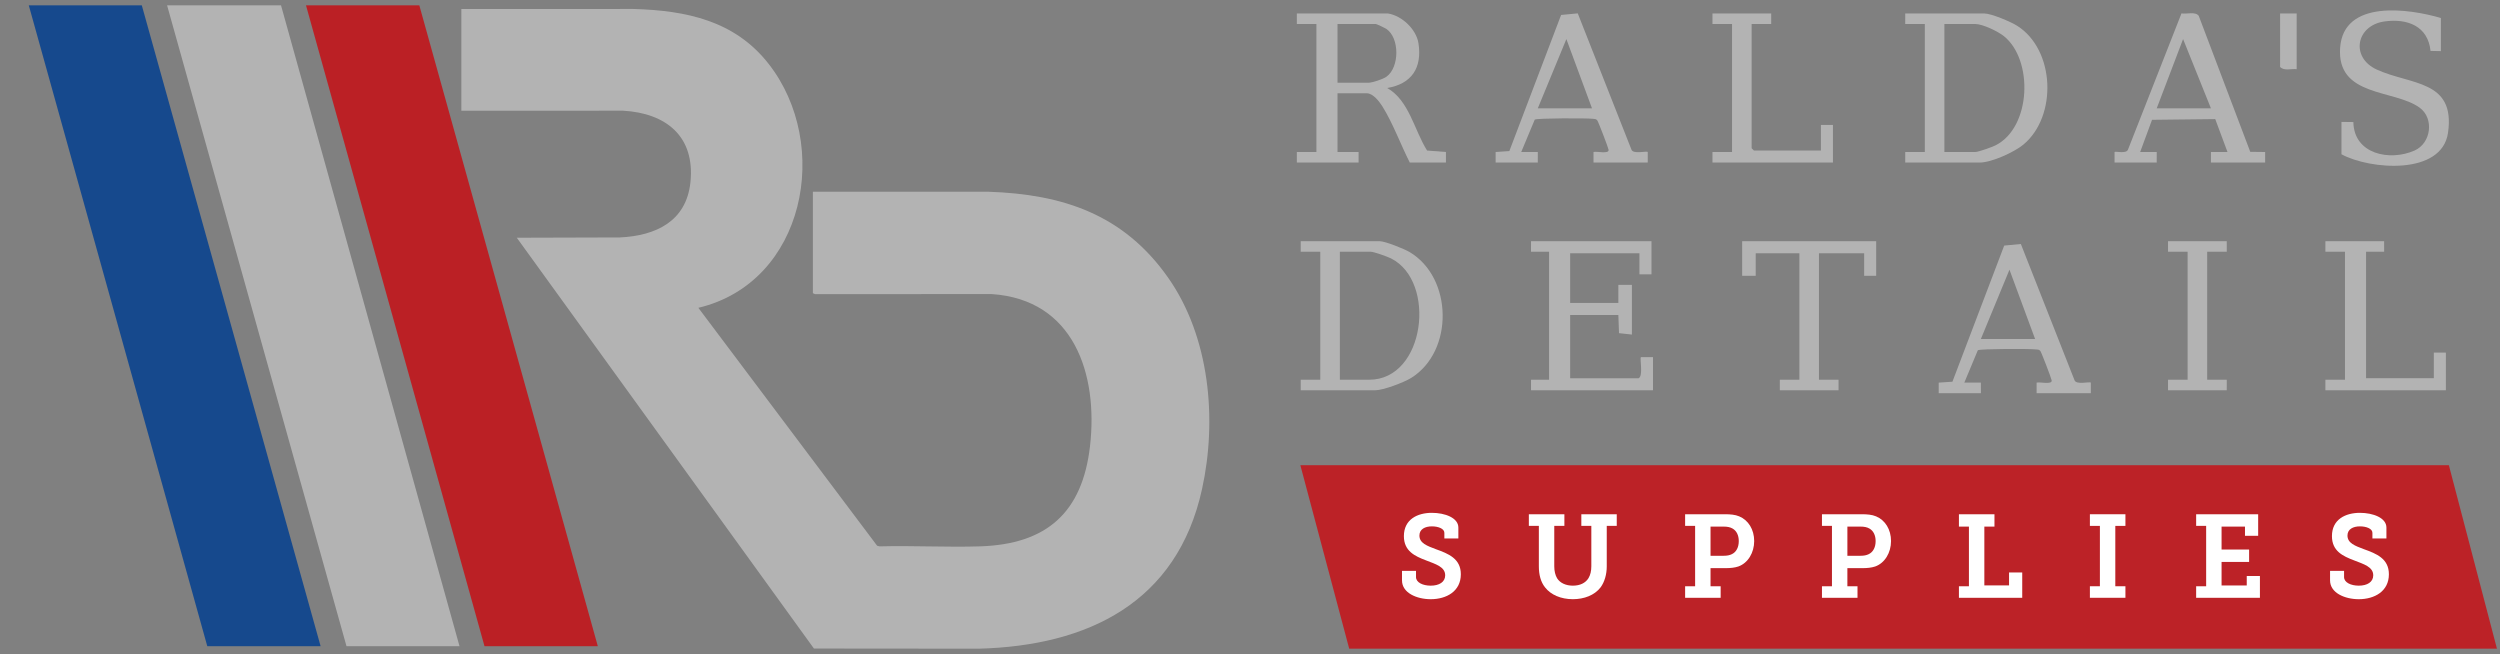
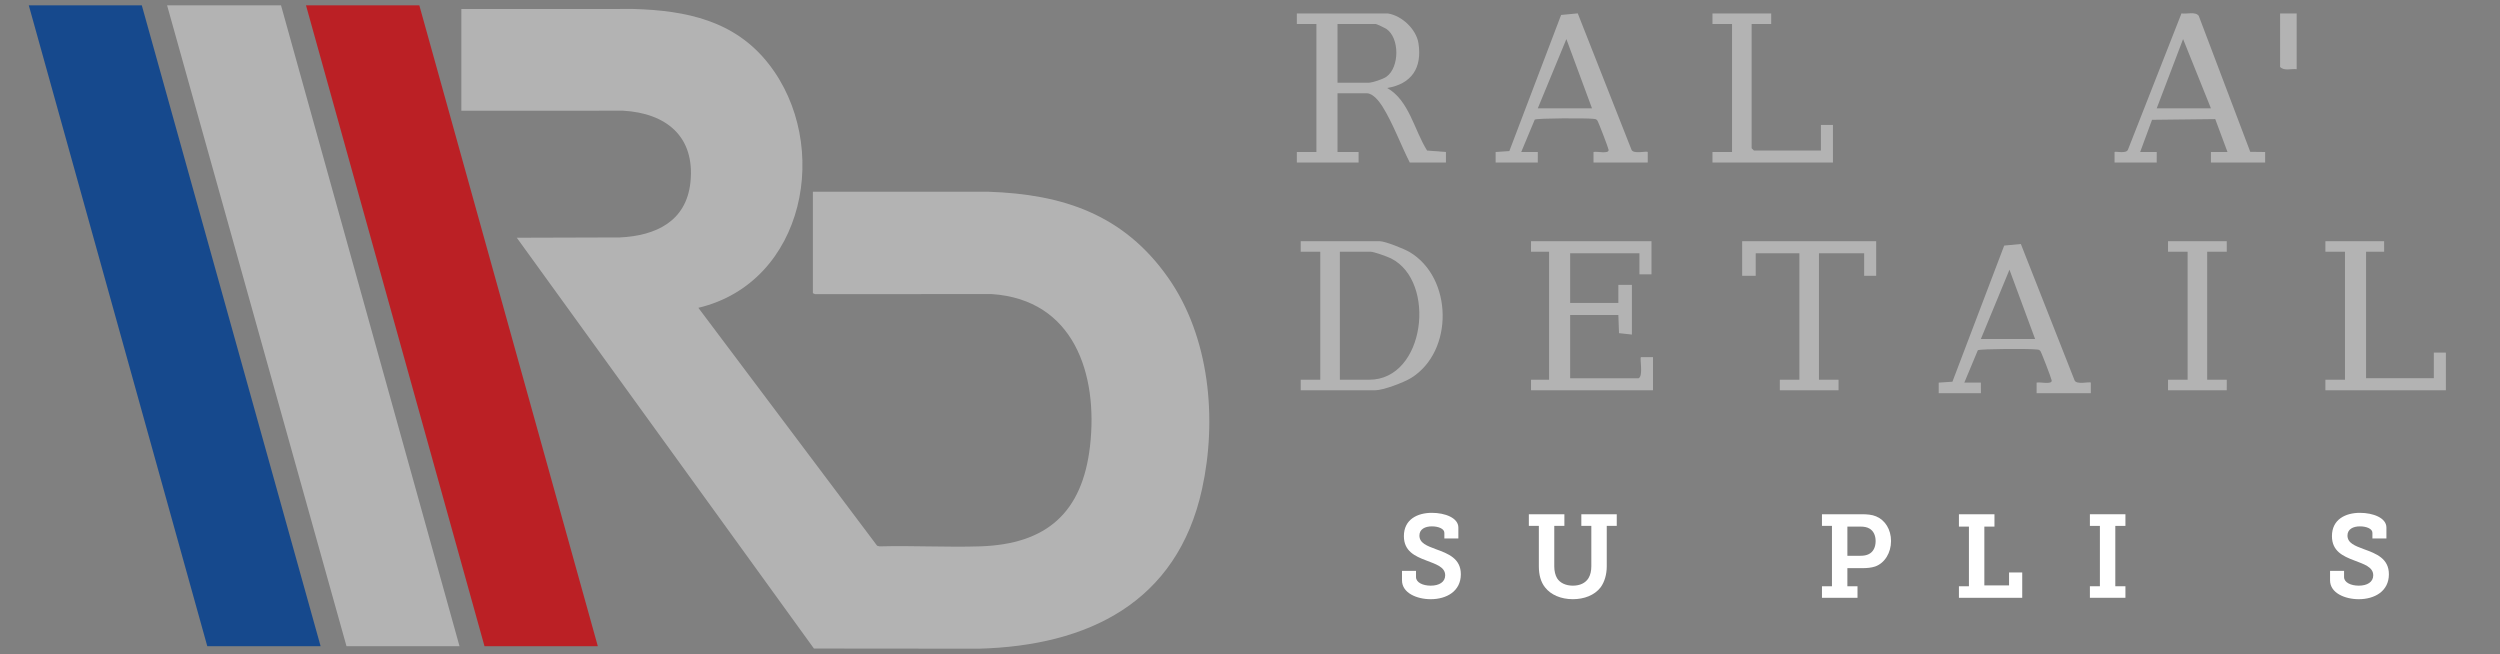
<svg xmlns="http://www.w3.org/2000/svg" viewBox="0 0 4196.73 1097.91" data-name="Layer 1" id="Layer_1">
  <rect x="0" y="0" width="4196.73" height="1097.91" fill="#808080" stroke="none" />
  <defs>
    <style>
      .cls-1 {
        fill: #bb2025;
      }

      .cls-2 {
        fill: #b3b3b3;
      }

      .cls-3 {
        fill: #fff;
      }

      .cls-4 {
        fill: #bc2227;
      }

      .cls-5 {
        fill: #16498d;
      }
    </style>
  </defs>
  <path d="M774.47,15.09l288.97-.04c88.44,2.55,170.05,19.49,226.9,92.19,106.03,135.6,61.67,366.77-118.02,409.48l300.12,399.42,4.08,1.03c56.2-1.52,112.7,1.8,168.87-.01,111.71-3.6,171.67-56.7,184.43-168.41,13.77-120.53-26.9-245.87-165.01-255.08l-296.69.09-3.53-1.59v-170.28l294.09-.05c126.1,4.17,227.46,38.23,301.99,143.93,70.17,99.53,82.85,238.3,57.15,355.39-41.82,190.48-191.4,262.8-374.48,267.79l-277-.25-498.8-689.6,173.34-.52c59.99-2.91,111.26-26.91,118.13-92.56,8.04-76.81-40.5-116.04-112.95-120.2l-271.59.05V15.09Z" class="cls-2" />
  <polygon points="471.74 8.95 771.4 1084.82 581.68 1084.82 280.48 8.95 471.74 8.95" class="cls-2" />
  <polygon points="538.22 1084.82 347.98 1084.82 48.32 8.95 238.04 8.95 538.22 1084.82" class="cls-5" />
  <polygon points="703.9 8.95 1003.57 1084.82 813.34 1084.82 513.67 8.95 703.9 8.95" class="cls-1" />
  <g>
    <path d="M2183.49,655.15v-17.71s32.86.01,32.86.01v-214.86h-32.88s.01-17.69.01-17.69h132.72c8.89,0,41.31,13.01,50.05,18.2,72.62,43.07,74.6,166.71,2.59,211.38-12.08,7.49-46.79,20.67-60.22,20.67h-125.13ZM2249.21,637.45h49.3c94.13,0,113.4-164.85,36.75-203.59-5.89-2.98-28.94-11.28-34.23-11.28h-51.82v214.86Z" class="cls-2" />
    <path d="M2772.34,404.9v55.61h-20.22v-35.39h-116.29v83.42h80.89v-30.35s22.75.01,22.75.01v83.42l-21.65-2.37-1.1-30.49h-80.89v106.17h115.02c8.04-4.43,1.39-33.01,3.78-35.4h20.24v55.62h-204.76v-17.71s30.34.01,30.34.01v-214.86h-30.35s.01-17.69.01-17.69h202.24Z" class="cls-2" />
    <path d="M3254.5,660.03v-17.71s23.02-1.55,23.02-1.55l86.91-228.51,27.95-2.66,90.05,228.53c2.79,8.47,25.27,2.03,27.41,4.19v17.71h-91.02v-17.71c5.14-1.63,26.5,3.99,25.31-3.77-.57-3.69-17.29-47.28-18.97-49.31-2.36-2.84-4.35-2.27-7.45-2.66-9.92-1.24-93.34-1.16-97.52,1.36l-22.7,54.37h27.82s-.01,17.72-.01,17.72h-70.78ZM3416.29,569.03l-43.01-116.27-48,116.27h91.01Z" class="cls-2" />
    <polygon points="3149.55 404.9 3149.55 463.03 3129.33 463.03 3129.33 425.12 3053.49 425.12 3053.49 637.45 3086.36 637.44 3086.35 655.15 2987.76 655.15 2987.75 637.44 3020.62 637.45 3020.62 425.12 2947.31 425.12 2947.31 463.03 2924.56 463.03 2924.56 404.9 3149.55 404.9" class="cls-2" />
    <polygon points="4002.22 404.9 4002.23 422.6 3971.88 422.59 3971.88 634.92 4085.64 634.92 4085.64 591.95 4105.87 591.95 4105.87 655.15 3903.63 655.15 3903.62 637.44 3936.49 637.45 3936.49 422.59 3903.62 422.6 3903.63 404.9 4002.22 404.9" class="cls-2" />
    <polygon points="3738.04 404.9 3738.06 422.6 3705.18 422.59 3705.18 637.45 3738.06 637.44 3738.04 655.15 3639.45 655.15 3639.44 637.44 3672.32 637.45 3672.32 422.59 3639.44 422.6 3639.45 404.9 3738.04 404.9" class="cls-2" />
  </g>
  <g>
    <path d="M2329.94,22.62c23.28,3.63,47.53,26.34,51.22,49.9,6.46,41.32-11.37,68.32-52.47,75.21,36.8,20.82,45.4,70.72,66.94,104.95l31.65,2.48v17.71h-60.68c-15.1-29.74-28.45-66.34-46-94.29-5.04-8.03-15.63-21.99-26.04-21.99h-49.3v98.58h35.39v17.69h-103.65v-17.71s32.86.01,32.86.01V40.31h-32.88s.01-17.69.01-17.69h152.94ZM2245.25,138.9h51.82c6.47,0,24.55-5.95,30.35-10.1,22.01-15.76,22.47-65.19-.42-80.5-2.12-1.42-16.22-7.99-17.29-7.99h-64.46v98.58Z" class="cls-2" />
-     <path d="M3198.3,272.87v-17.71s32.86.01,32.86.01V40.31h-32.88s.01-17.69.01-17.69h132.72c11.65,0,44.47,13.9,55.17,20.67,63.8,40.4,67.58,151.88,10.62,199.31-15.45,12.86-53.74,30.27-73.37,30.27h-125.13ZM3264.02,255.17h51.82c5.29,0,28.33-8.3,34.23-11.28,59.87-30.26,63.55-143.57,13.74-183.3-10.08-8.05-35.57-20.28-47.97-20.28h-51.82v214.86Z" class="cls-2" />
-     <path d="M4097.47,30.2v55.61l-17.36-.33c-4.28-41.71-38.77-54.67-76.79-49.57-48.33,6.49-58.05,60.22-13.78,80.72,56.7,26.26,132.78,16.9,119.91,106.29-10.37,71.99-131.14,61.97-178.83,36.05v-54.35l19.97.26c.82,53.97,61.08,66.21,102.68,47.82,27.73-12.26,33.39-53.76,8.63-71.92-42.55-31.21-139.65-17.33-133.53-100.94,5.93-81.05,115.08-65.52,169.09-49.63Z" class="cls-2" />
    <path d="M2510.69,272.87v-17.71s23.02-1.55,23.02-1.55l86.91-228.51,27.95-2.66,90.05,228.53c2.79,8.47,25.27,2.03,27.41,4.19v17.71h-91.02v-17.71c5.14-1.63,26.5,3.99,25.31-3.77-.57-3.69-17.29-47.28-18.97-49.31-2.36-2.84-4.35-2.27-7.45-2.66-9.92-1.24-93.34-1.16-97.52,1.36l-22.7,54.37h27.82s-.01,17.72-.01,17.72h-70.78ZM2672.48,181.87l-43.01-116.27-48,116.27h91.01Z" class="cls-2" />
    <path d="M3549.68,272.87v-17.71c1.64-1.66,19.76,3.54,22.54-3.99l89.82-228.71c8.74,1.61,23.39-3.55,29,4.17l86.46,228.24,25,.29v17.71h-91.02v-17.71s27.8,0,27.8,0l-20.56-55.26-106.09,1.22-19.95,54.03h27.81s-.01,17.71-.01,17.71h-70.78ZM3620.46,181.87h91.01l-46.74-116.29-44.26,116.29Z" class="cls-2" />
    <polygon points="2973.31 22.62 2973.32 40.33 2940.44 40.31 2940.44 248.85 2944.24 252.65 3056.73 252.65 3056.73 209.67 3076.95 209.67 3076.95 272.87 2874.72 272.87 2874.7 255.16 2907.58 255.17 2907.58 40.31 2874.7 40.33 2874.72 22.62 2973.31 22.62" class="cls-2" />
    <path d="M3855.42,22.62v93.53c-9.03-1.14-21.14,3.4-27.81-3.79V22.62h27.81Z" class="cls-2" />
  </g>
-   <polygon points="2182.9 780.95 2264.9 1088.95 4191.61 1088.95 4110.9 780.95 2182.9 780.95" class="cls-4" />
  <g>
    <path d="M2377.04,958.26v10.47c0,9.09,11.46,14.42,24.69,14.42,14.22,0,24.29-6.12,24.29-17.38,0-14.22-16-18.77-32.2-25.09-18.76-7.11-37.13-15.6-37.13-40.69,0-28.25,22.91-39.11,47.01-39.11,22.12,0,44.44,8.49,44.44,24.69v18.37h-23.51v-9.48c0-7.11-10.47-10.86-20.94-10.86-11.46,0-20.94,4.74-20.94,15.41,0,12.84,13.04,17.38,27.65,22.91,20.94,7.51,41.88,15.8,41.88,42.07,0,28.64-24.1,41.88-50.57,41.88-23.31,0-48.2-10.47-48.2-31.6v-16h23.5Z" class="cls-3" />
    <path d="M2583.26,882.81h-16.79v-19.55h59.65v19.55h-16.99v67.95c0,7.9,1.78,15.01,4.74,19.95,4.94,7.9,14.62,12.44,26.47,12.44s21.13-4.35,26.27-12.64c3.16-5.33,4.74-11.85,4.74-19.95v-67.75h-16.79v-19.55h59.46v19.55h-16.79v67.95c0,13.63-3.75,26.27-10.27,35.16-10.27,13.43-27.85,19.95-46.62,19.95-19.95,0-36.94-7.31-46.62-19.75-7.31-9.09-10.47-21.33-10.47-35.36v-67.95Z" class="cls-3" />
-     <path d="M2828.79,984.14h16.79v-101.33h-16.79v-19.55h67.16c8.3,0,16.79.59,23.7,3.56,15.21,6.32,25.09,21.93,25.09,41.48s-10.47,36.94-26.67,42.67c-6.52,2.17-13.63,2.77-21.53,2.77h-25.08v30.42h16.99v19.36h-59.65v-19.36ZM2893.18,932.98c5.93,0,10.27-.79,14.22-2.77,7.51-3.75,11.46-11.65,11.46-21.93,0-9.68-3.75-17.18-10.27-20.94-3.95-2.37-8.89-3.36-15.21-3.36h-21.92v48.99h21.73Z" class="cls-3" />
    <path d="M3058.51,984.14h16.79v-101.33h-16.79v-19.55h67.16c8.3,0,16.79.59,23.7,3.56,15.21,6.32,25.09,21.93,25.09,41.48s-10.47,36.94-26.67,42.67c-6.52,2.17-13.63,2.77-21.53,2.77h-25.08v30.42h16.99v19.36h-59.65v-19.36ZM3122.91,932.98c5.93,0,10.27-.79,14.22-2.77,7.51-3.75,11.46-11.65,11.46-21.93,0-9.68-3.75-17.18-10.27-20.94-3.95-2.37-8.89-3.36-15.21-3.36h-21.92v48.99h21.73Z" class="cls-3" />
    <path d="M3288.44,984.14h16.79v-100.15h-16.79v-20.74h59.65v20.74h-16.99v98.76h41.48v-21.73h22.12v42.47h-106.27v-19.36Z" class="cls-3" />
    <path d="M3508.29,984.14h16.79v-101.33h-16.79v-19.55h59.65v19.55h-16.99v101.33h16.99v19.36h-59.65v-19.36Z" class="cls-3" />
-     <path d="M3686.66,984.14h16.79v-101.33h-16.79v-19.55h104.1v36.15h-22.12v-15.41h-39.31v38.52h46.22v20.74h-46.22v39.5h42.27v-15.8h22.12v36.54h-107.06v-19.36Z" class="cls-3" />
    <path d="M3934.96,958.26v10.47c0,9.09,11.46,14.42,24.69,14.42,14.22,0,24.29-6.12,24.29-17.38,0-14.22-16-18.77-32.2-25.09-18.76-7.11-37.13-15.6-37.13-40.69,0-28.25,22.91-39.11,47.01-39.11,22.12,0,44.44,8.49,44.44,24.69v18.37h-23.51v-9.48c0-7.11-10.47-10.86-20.94-10.86-11.46,0-20.94,4.74-20.94,15.41,0,12.84,13.04,17.38,27.65,22.91,20.94,7.51,41.88,15.8,41.88,42.07,0,28.64-24.1,41.88-50.57,41.88-23.31,0-48.2-10.47-48.2-31.6v-16h23.5Z" class="cls-3" />
  </g>
</svg>